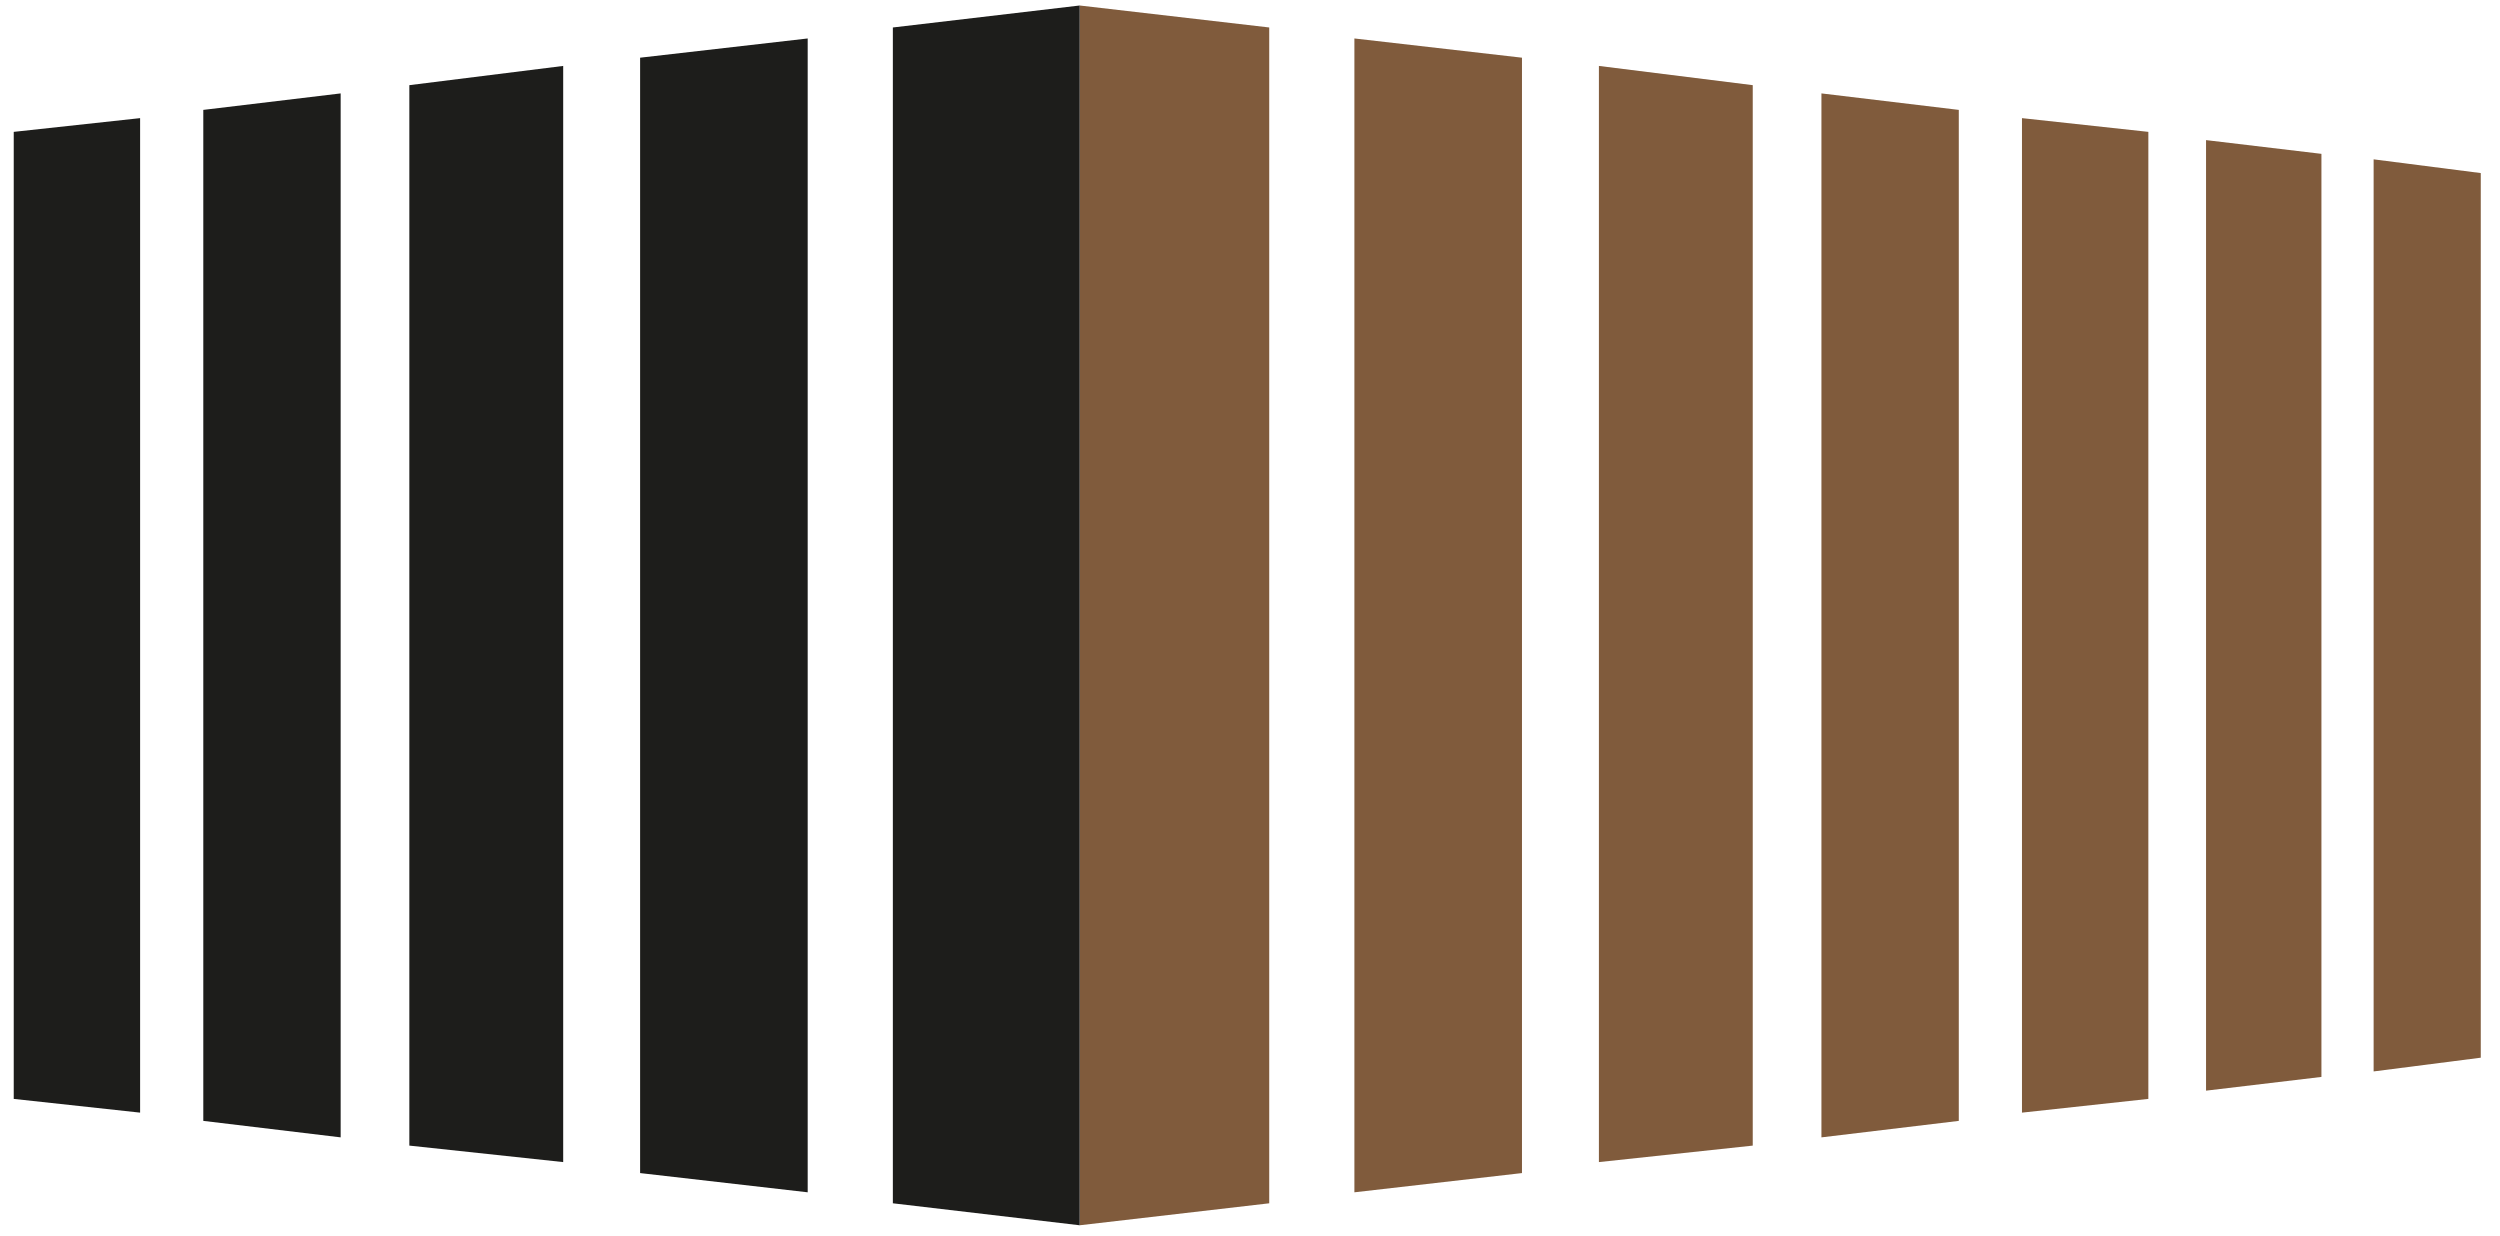
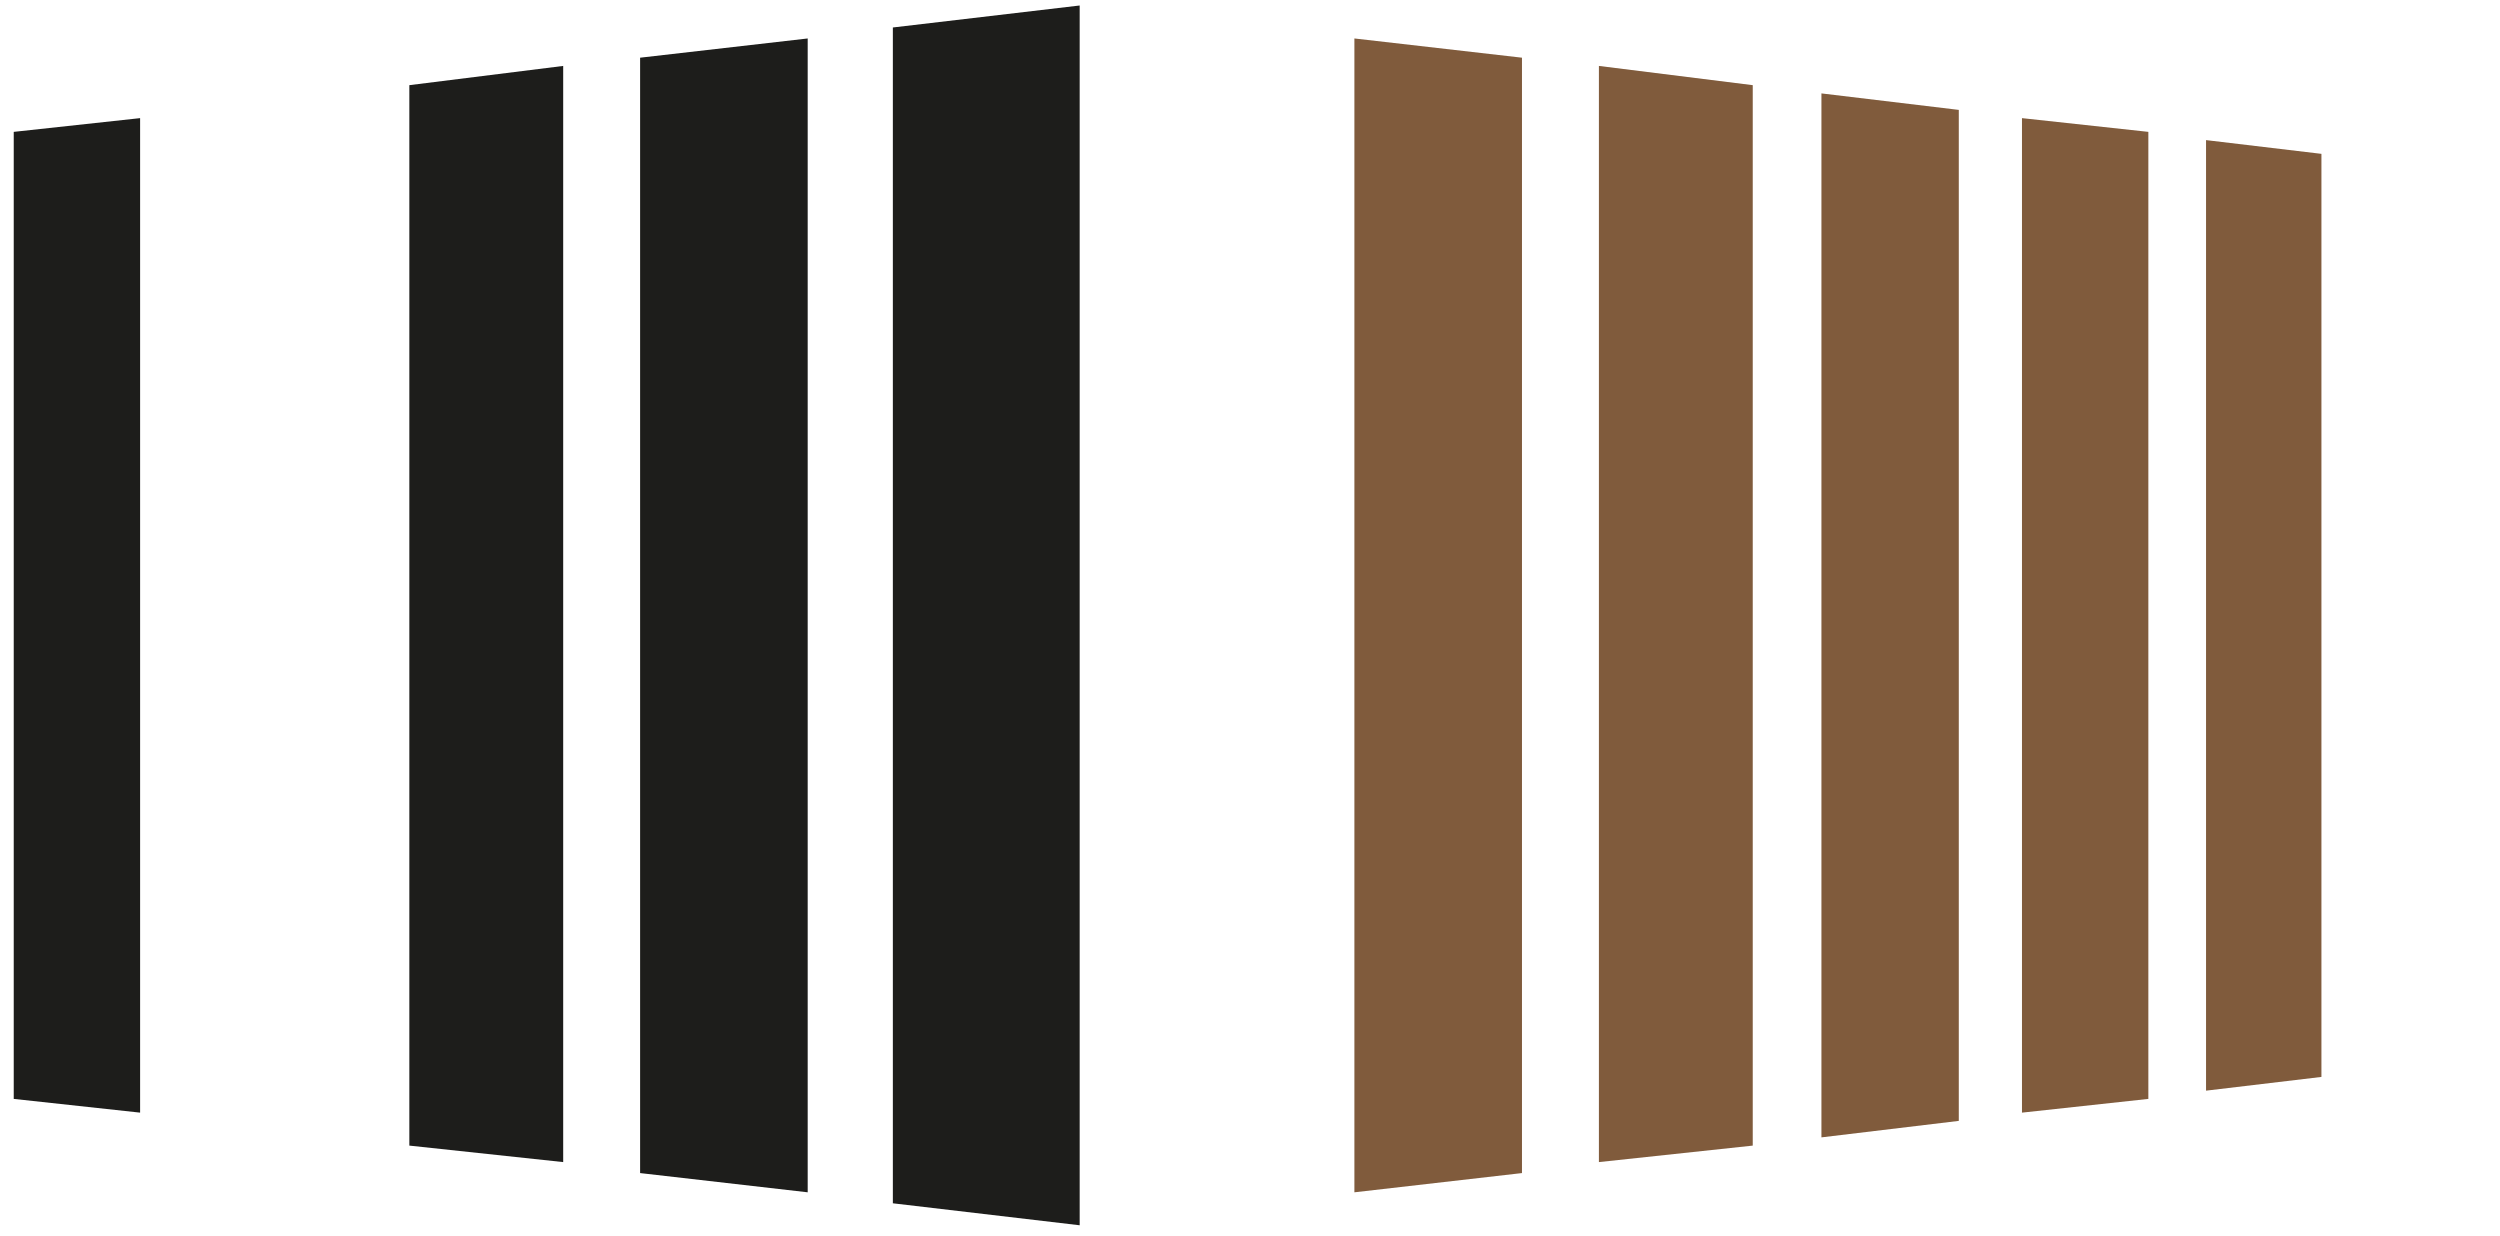
<svg xmlns="http://www.w3.org/2000/svg" width="91" height="45" viewBox="0 0 91 45" fill="none">
-   <path d="M46.2 43.8L39.3 44.6V0.2L46.2 1V43.8Z" fill="#805B3C" />
+   <path d="M46.2 43.8V0.2L46.2 1V43.8Z" fill="#805B3C" />
  <path d="M55.4 42.7L49.3 43.4V1.4L55.4 2.1V42.7Z" fill="#805B3C" />
  <path d="M63.8 41.7L58.2 42.3V2.4L63.8 3.1V41.7Z" fill="#805B3C" />
  <path d="M71.3 40.8L66.3 41.4V3.4L71.3 4V40.8Z" fill="#805B3C" />
  <path d="M78.2 40L73.6 40.5V4.3L78.2 4.8V40Z" fill="#805B3C" />
  <path d="M84.5 39.2L80.3 39.7V5.1L84.5 5.6V39.2Z" fill="#805B3C" />
-   <path d="M90.3 38.5L86.4 39V5.8L90.3 6.3V38.5Z" fill="#805B3C" />
  <path d="M32.5 43.8L39.3 44.6V0.2L32.5 1V43.8Z" fill="#1D1D1B" />
  <path d="M23.3 42.7L29.4 43.4V1.4L23.3 2.1V42.7Z" fill="#1D1D1B" />
  <path d="M14.9 41.7L20.5 42.3V2.4L14.9 3.1V41.7Z" fill="#1D1D1B" />
-   <path d="M7.4 40.8L12.4 41.4V3.4L7.4 4V40.8Z" fill="#1D1D1B" />
  <path d="M0.5 40L5.1 40.5V4.3L0.5 4.8V40Z" fill="#1D1D1B" />
</svg>